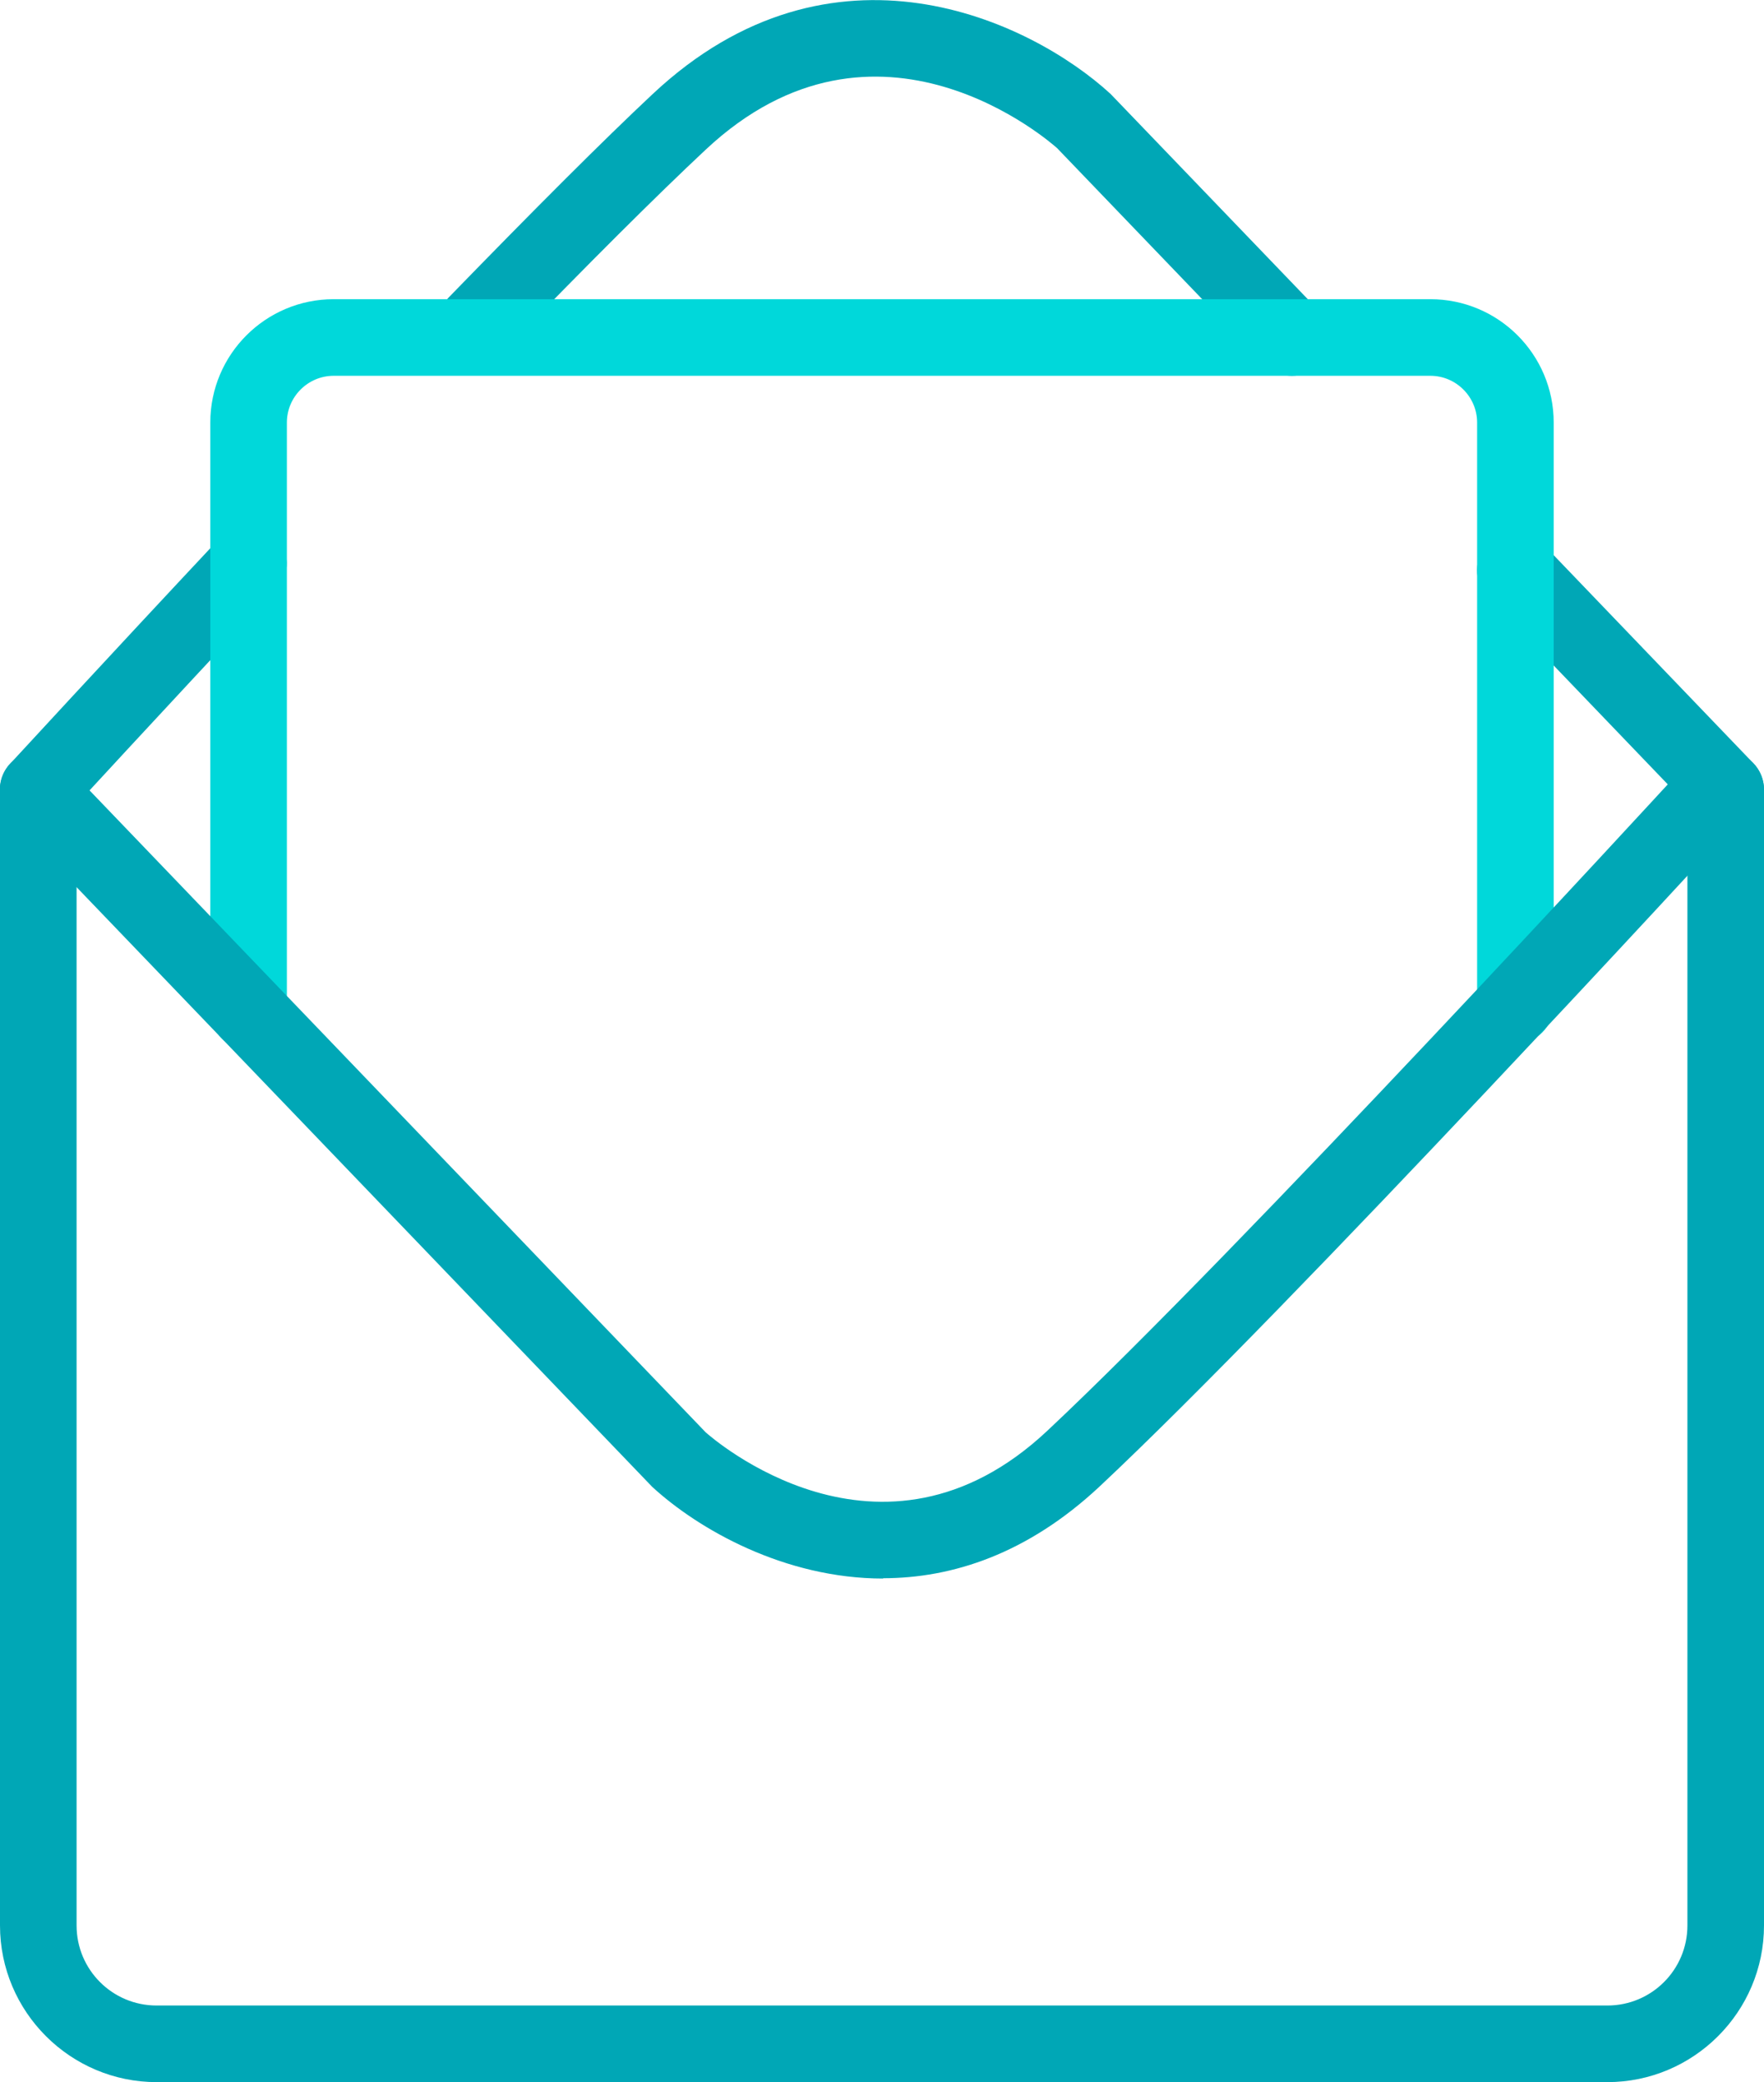
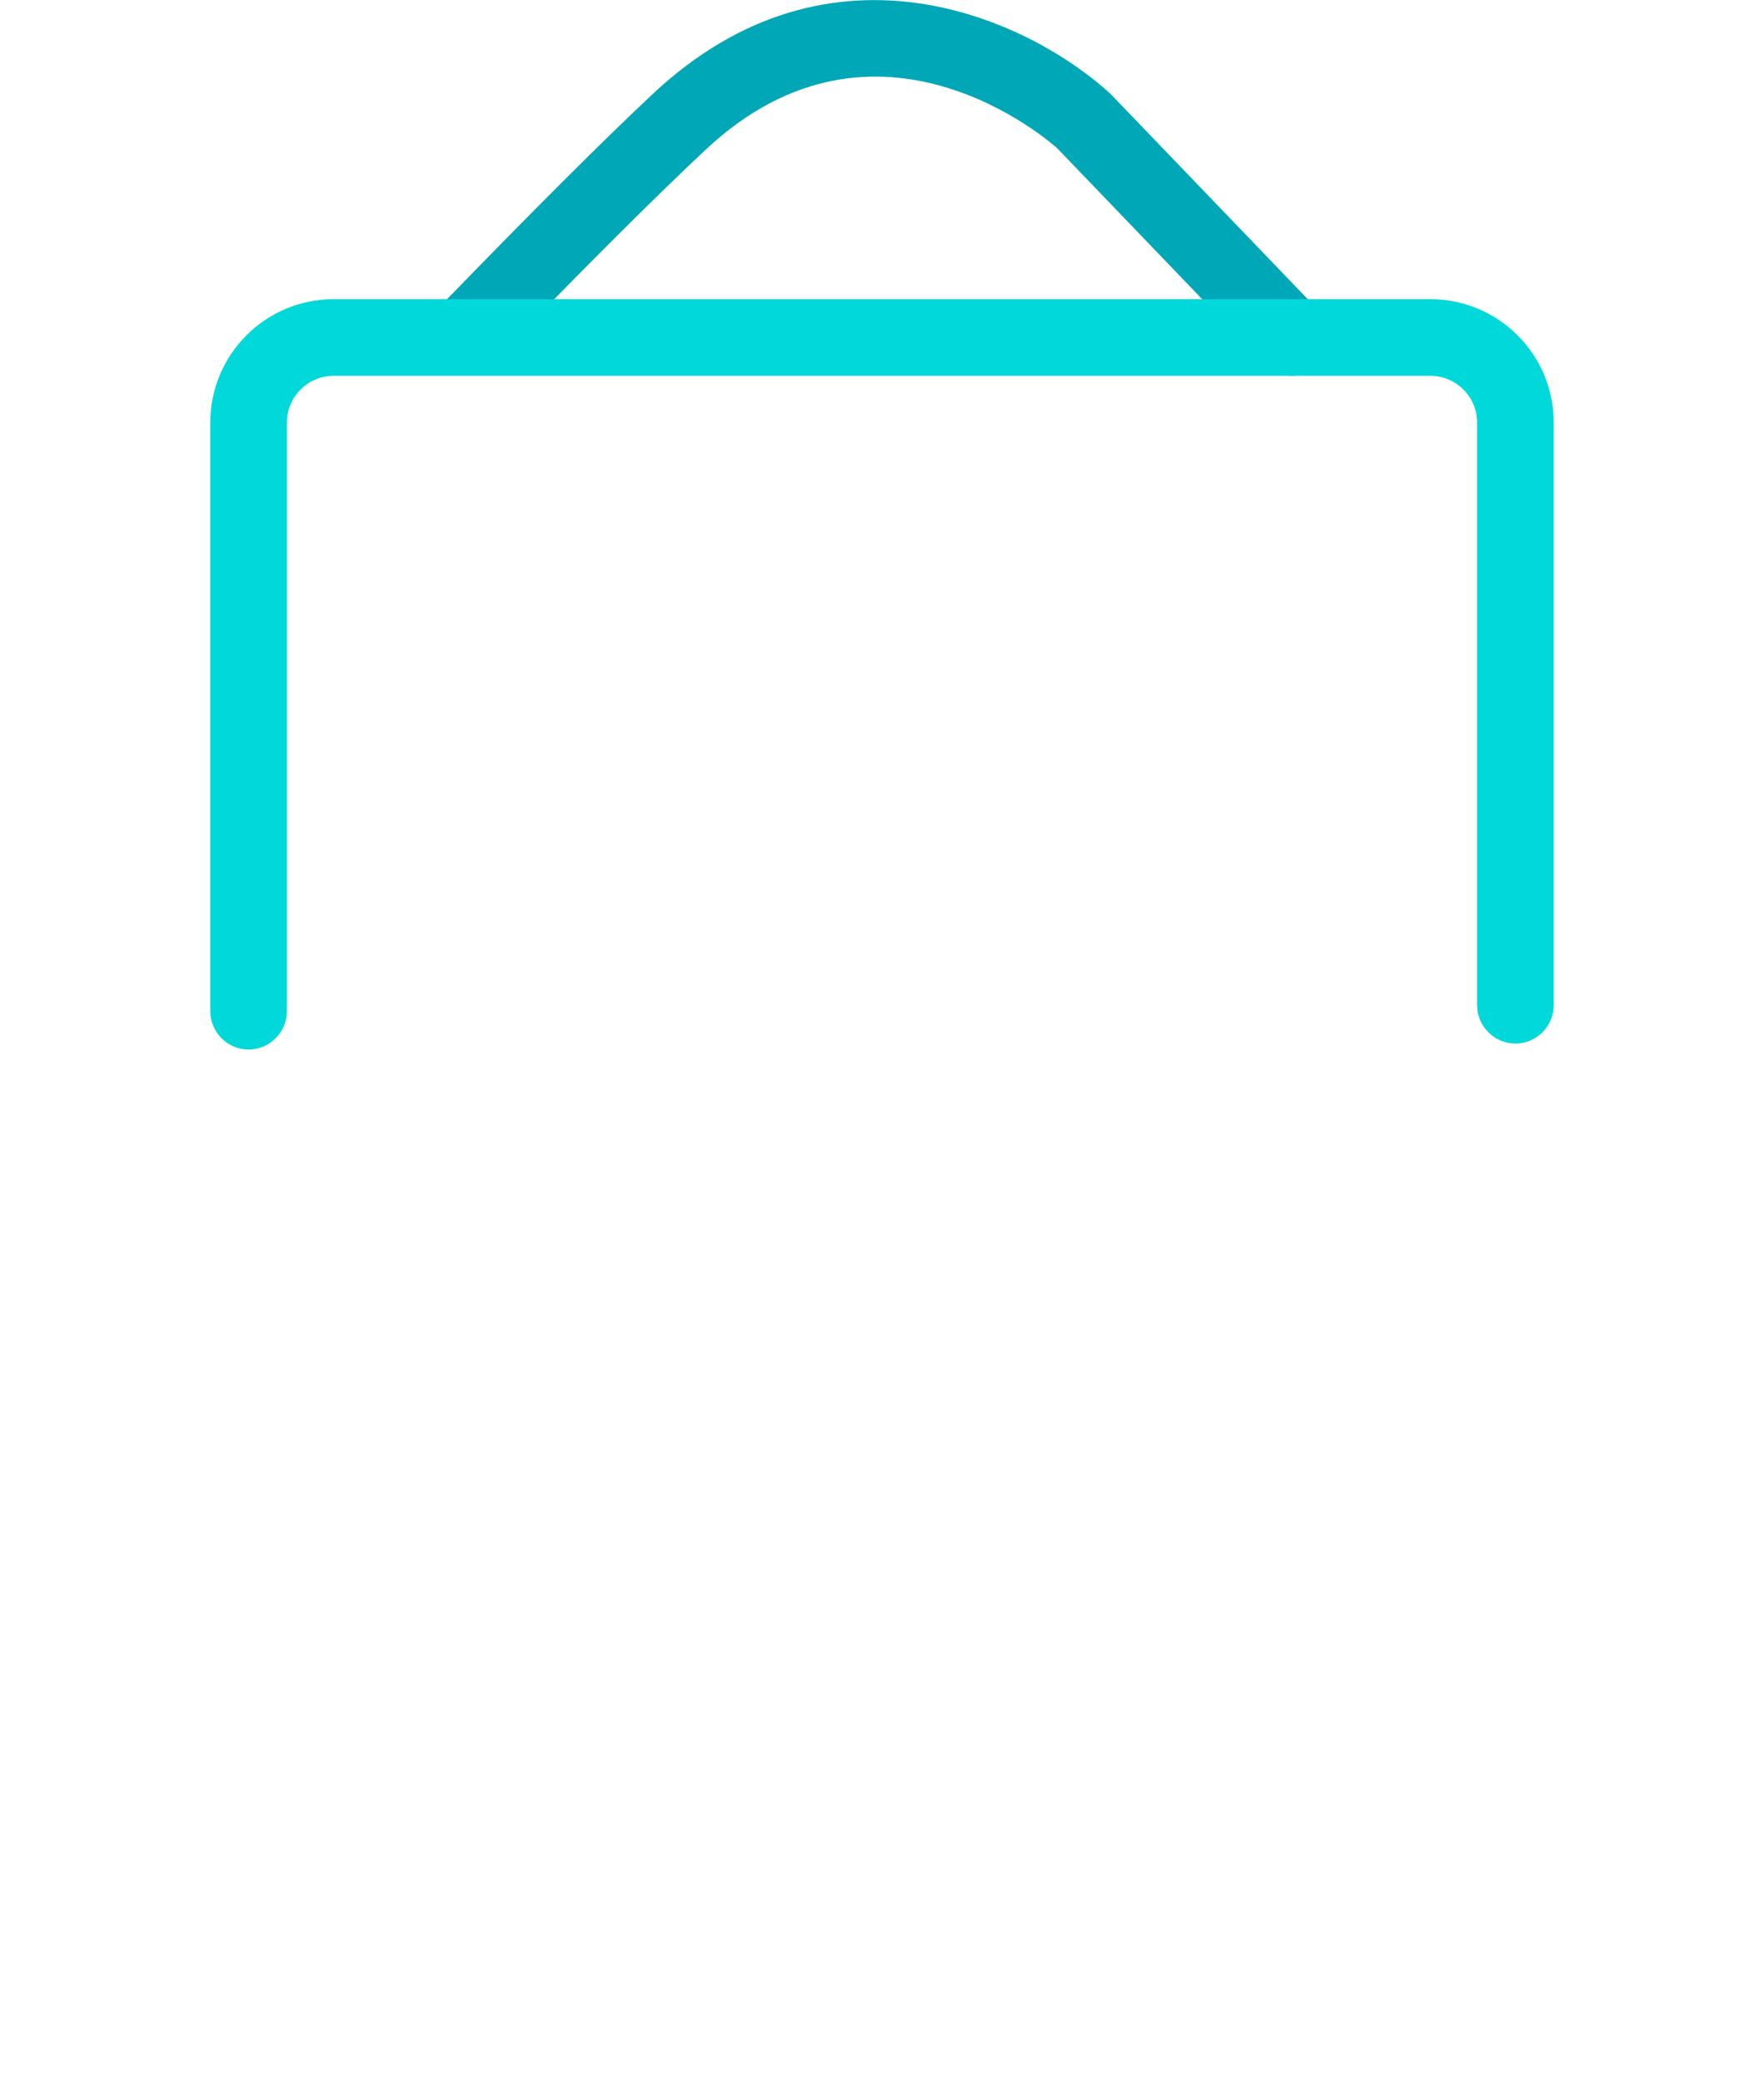
<svg xmlns="http://www.w3.org/2000/svg" id="Layer_2" viewBox="0 0 56.2 66.32">
  <defs>
    <style>
      .cls-1 {
        fill: #00a7b6;
      }

      .cls-2 {
        fill: #00d8da;
      }
    </style>
  </defs>
  <g id="Layer_1-2" data-name="Layer_1">
    <g>
-       <path class="cls-1" d="M1.22,26.37c-.3,0-.59-.11-.83-.32-.5-.46-.53-1.23-.07-1.72.03-.03,2.97-3.23,6.71-7.22.46-.49,1.23-.52,1.72-.05.49.46.52,1.23.05,1.72-3.73,3.98-6.66,7.17-6.69,7.2-.24.26-.57.39-.9.39Z" />
      <path class="cls-1" d="M41.16,11.97c-.32,0-.64-.13-.88-.38l-6.6-6.87c-.18-.16-5.73-5.08-11.2.05-1.56,1.46-3.72,3.61-6.43,6.41-.47.48-1.24.5-1.73.03-.48-.47-.5-1.24-.03-1.73,2.74-2.82,4.93-5.01,6.51-6.49,5.71-5.35,12.03-2.34,14.58,0l6.65,6.92c.47.49.45,1.26-.03,1.72-.24.23-.54.34-.85.34Z" />
-       <path class="cls-1" d="M54.98,26.37c-.32,0-.64-.13-.88-.38l-6.7-6.98c-.47-.49-.45-1.26.03-1.72.49-.47,1.26-.45,1.73.04l6.7,6.98c.47.49.45,1.26-.03,1.72-.24.23-.54.34-.85.34Z" />
      <path class="cls-2" d="M7.92,33.43c-.67,0-1.22-.55-1.22-1.22V13.46c0-2.17,1.76-3.93,3.93-3.93h34.94c2.17,0,3.93,1.76,3.93,3.93v18.56c0,.67-.55,1.22-1.22,1.22s-1.22-.55-1.22-1.22V13.46c0-.82-.67-1.49-1.49-1.49H10.63c-.82,0-1.49.67-1.49,1.49v18.75c0,.67-.55,1.22-1.22,1.22Z" />
-       <path class="cls-1" d="M51.21,66.32H4.99C2.24,66.32,0,64.08,0,61.33V25.15C0,24.47.55,23.93,1.22,23.93s1.22.55,1.22,1.22v36.18c0,1.41,1.14,2.55,2.55,2.55h46.22c1.41,0,2.55-1.14,2.55-2.55V25.15c0-.67.55-1.22,1.22-1.22s1.22.55,1.22,1.22v36.18c0,2.75-2.24,4.99-4.99,4.99Z" />
-       <path class="cls-1" d="M28.14,50.28c-3.15,0-5.89-1.57-7.36-2.92L.8,26.55c-.47-.49-.45-1.26.03-1.72.49-.47,1.26-.45,1.73.04l19.92,20.75c.17.15,5.58,4.94,10.89-.05,6.13-5.75,19.72-20.54,19.86-20.69.46-.5,1.23-.53,1.72-.07.5.46.53,1.23.07,1.72-.14.15-13.79,15.01-19.99,20.82-2.3,2.15-4.7,2.92-6.9,2.92Z" />
    </g>
  </g>
</svg>